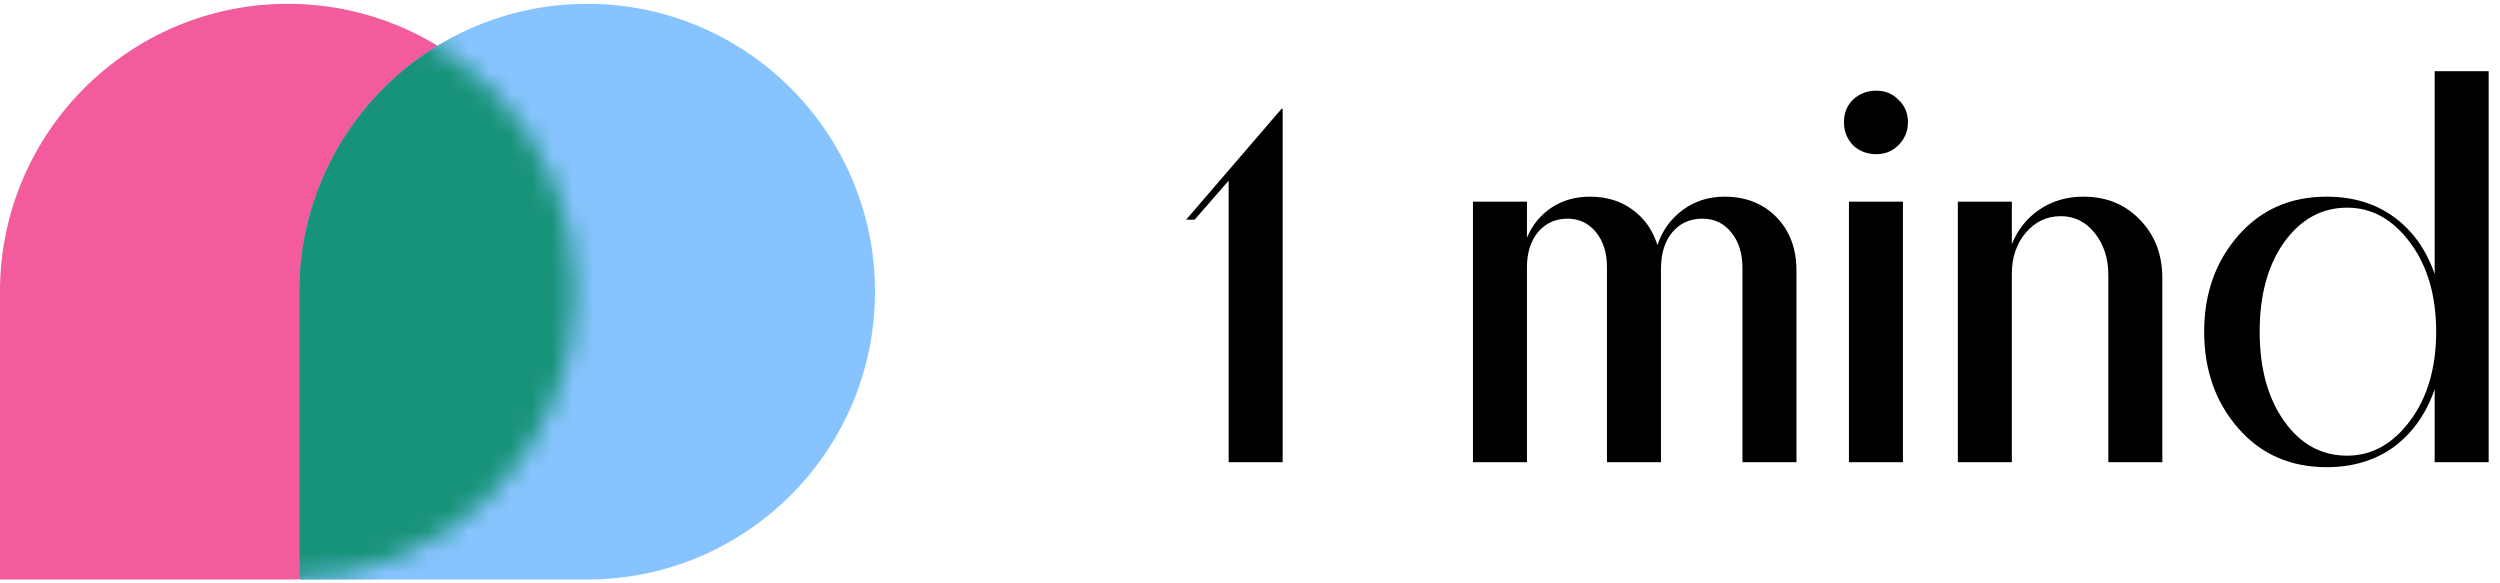
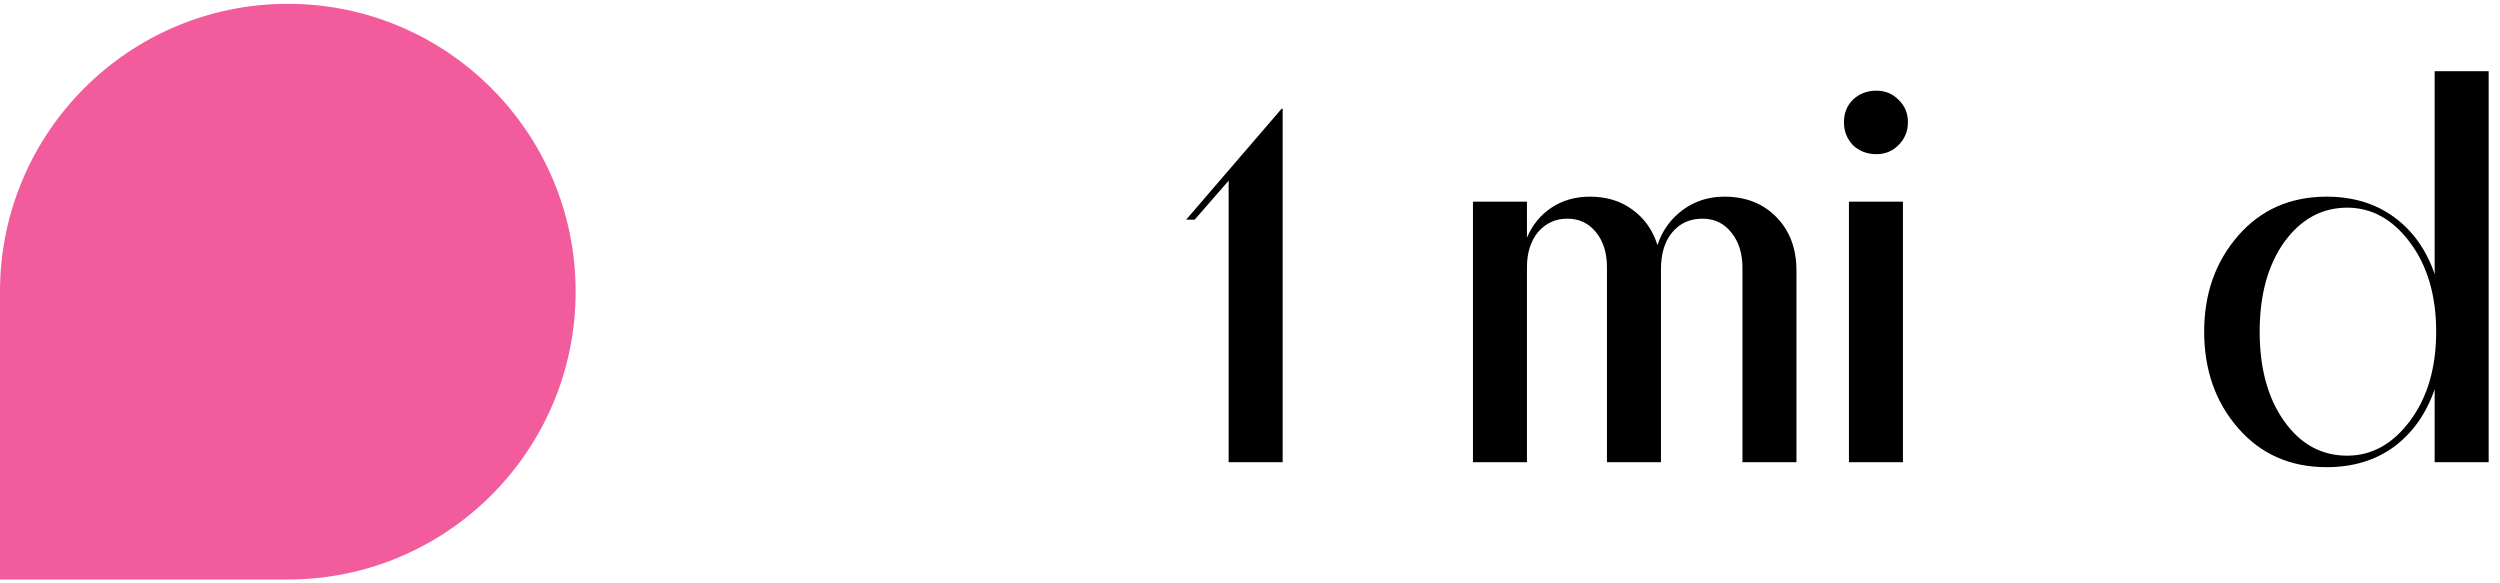
<svg xmlns="http://www.w3.org/2000/svg" width="120" height="28" viewBox="0 0 120 28" fill="none">
  <path d="M56.935 10.544L61.52 5.216H61.568V22.184H58.975V8.672L57.343 10.544H56.935Z" fill="black" />
  <path d="M77.134 22.184V12.824C77.134 12.136 76.958 11.576 76.606 11.144C76.254 10.712 75.798 10.496 75.238 10.496C74.662 10.496 74.19 10.712 73.822 11.144C73.47 11.576 73.294 12.136 73.294 12.824V22.184H70.702V9.68H73.294V11.408C73.55 10.8 73.942 10.32 74.47 9.968C74.998 9.616 75.614 9.44 76.318 9.44C77.118 9.44 77.798 9.648 78.358 10.064C78.934 10.48 79.334 11.048 79.558 11.768C79.782 11.08 80.182 10.52 80.758 10.088C81.334 9.656 82.006 9.44 82.774 9.44C83.798 9.44 84.63 9.768 85.27 10.424C85.91 11.08 86.23 11.936 86.23 12.992V22.184H83.638V12.872C83.638 12.168 83.462 11.6 83.11 11.168C82.758 10.72 82.294 10.496 81.718 10.496C81.11 10.496 80.622 10.72 80.254 11.168C79.902 11.6 79.726 12.184 79.726 12.92V22.184H77.134Z" fill="black" />
  <path d="M90.069 7.4C89.621 7.4 89.245 7.256 88.941 6.968C88.653 6.664 88.509 6.296 88.509 5.864C88.509 5.432 88.653 5.072 88.941 4.784C89.245 4.496 89.621 4.352 90.069 4.352C90.485 4.352 90.837 4.496 91.125 4.784C91.429 5.072 91.581 5.432 91.581 5.864C91.581 6.296 91.429 6.664 91.125 6.968C90.837 7.256 90.485 7.4 90.069 7.4ZM91.341 22.184H88.749V9.68H91.341V22.184Z" fill="black" />
-   <path d="M101.2 22.184V13.208C101.2 12.408 100.984 11.736 100.552 11.192C100.12 10.648 99.576 10.376 98.92 10.376C98.248 10.376 97.688 10.64 97.24 11.168C96.792 11.696 96.568 12.352 96.568 13.136V22.184H93.976V9.68H96.568V11.72C96.856 11.016 97.296 10.464 97.888 10.064C98.496 9.648 99.2 9.44 100 9.44C101.104 9.44 102.008 9.808 102.712 10.544C103.432 11.28 103.792 12.216 103.792 13.352V22.184H101.2Z" fill="black" />
  <path d="M111.68 22.424C109.936 22.424 108.52 21.8 107.432 20.552C106.344 19.304 105.8 17.76 105.8 15.92C105.8 14.096 106.344 12.56 107.432 11.312C108.52 10.064 109.936 9.44 111.68 9.44C112.944 9.44 114.024 9.768 114.92 10.424C115.816 11.08 116.464 11.992 116.864 13.16V3.416H119.456V22.184H116.864V18.68C116.464 19.848 115.816 20.768 114.92 21.44C114.024 22.096 112.944 22.424 111.68 22.424ZM112.664 21.872C113.848 21.872 114.856 21.312 115.688 20.192C116.52 19.072 116.936 17.648 116.936 15.92C116.936 14.192 116.52 12.768 115.688 11.648C114.856 10.528 113.848 9.968 112.664 9.968C111.448 9.968 110.44 10.52 109.64 11.624C108.856 12.728 108.464 14.16 108.464 15.92C108.464 17.68 108.856 19.112 109.64 20.216C110.424 21.32 111.432 21.872 112.664 21.872Z" fill="black" />
  <path d="M27.631 14C27.631 6.37 21.445 0.184 13.815 0.184C6.185 0.184 -0.001 6.37 -0.001 14V27.816H13.815C21.445 27.816 27.631 21.63 27.631 14Z" fill="#F35C9C" />
-   <path d="M42 14C42 6.37 35.815 0.184 28.184 0.184C20.554 0.184 14.368 6.37 14.368 14V27.816H28.184C35.815 27.816 42 21.63 42 14Z" fill="#87C4FF" />
  <mask id="mask0_2703_8184" style="mask-type:alpha" maskUnits="userSpaceOnUse" x="0" y="0" width="28" height="28">
-     <path d="M27.631 14C27.631 6.37 21.445 0.184 13.815 0.184C6.185 0.184 -0.001 6.37 -0.001 14V27.816H13.815C21.445 27.816 27.631 21.63 27.631 14Z" fill="#F35C9C" />
-   </mask>
+     </mask>
  <g mask="url(#mask0_2703_8184)">
-     <path d="M42 14C42 6.37 35.815 0.184 28.184 0.184C20.554 0.184 14.368 6.37 14.368 14V27.816H28.184C35.815 27.816 42 21.63 42 14Z" fill="#179379" />
-   </g>
+     </g>
</svg>